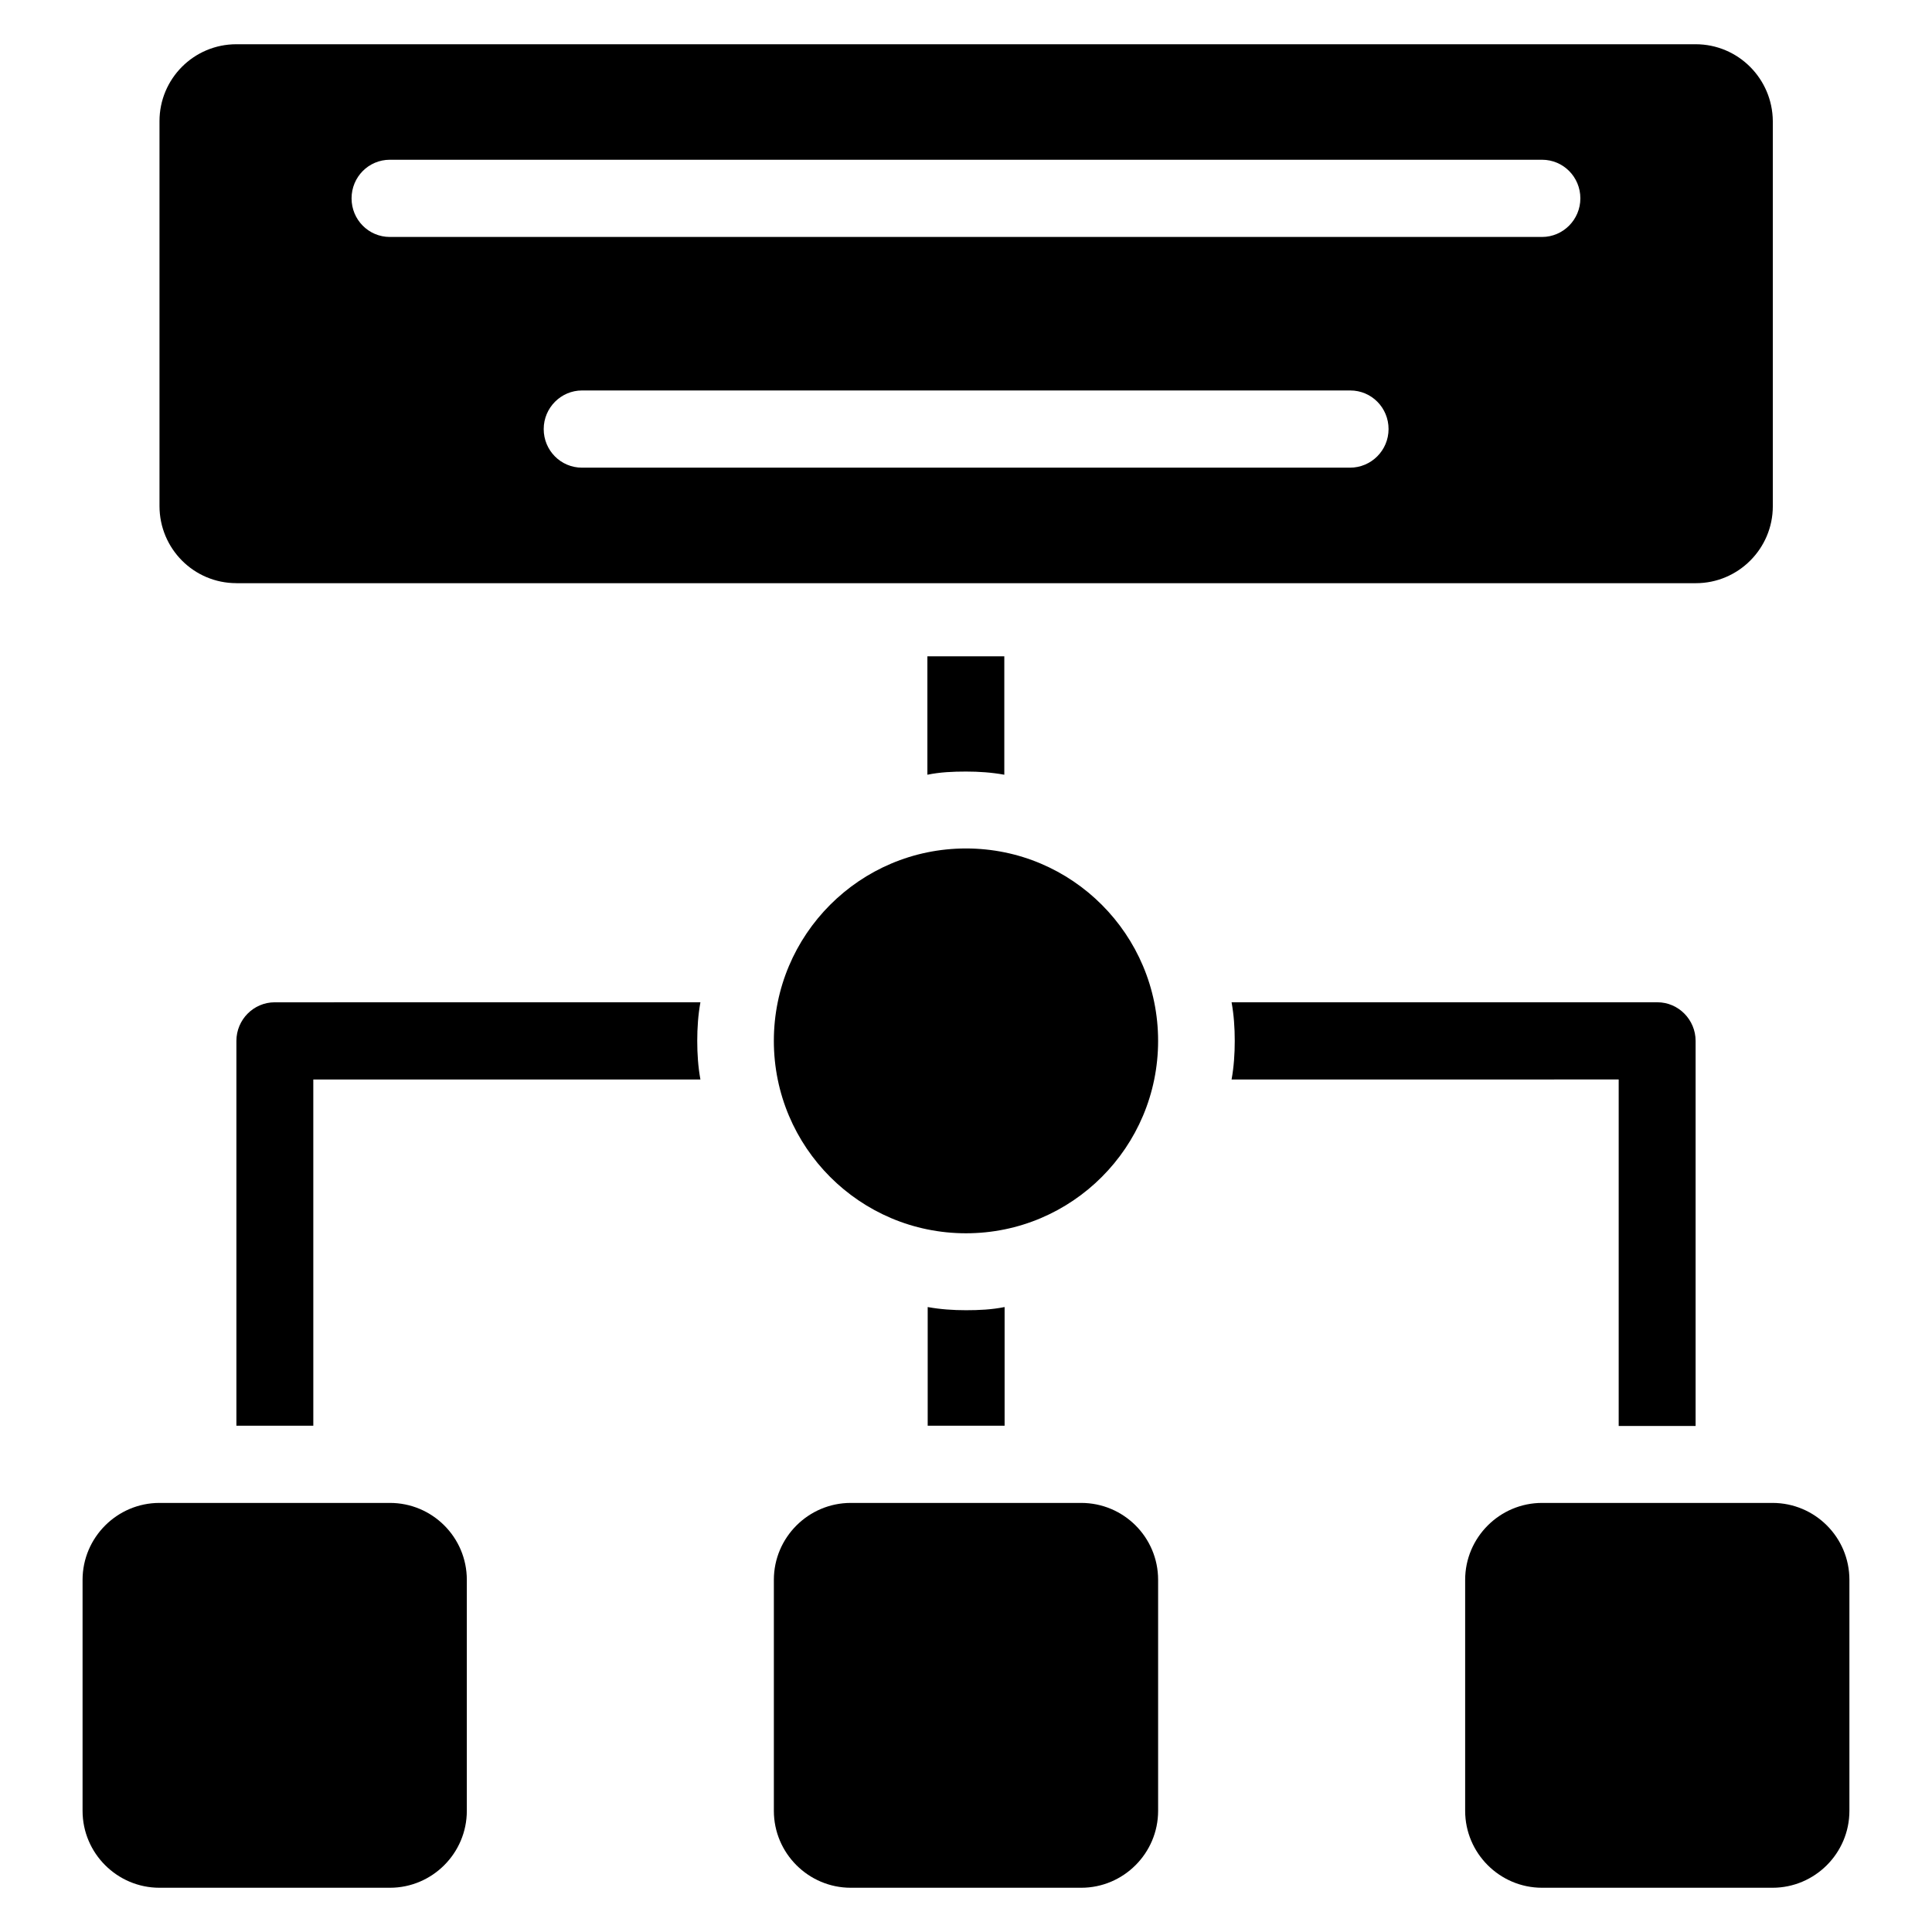
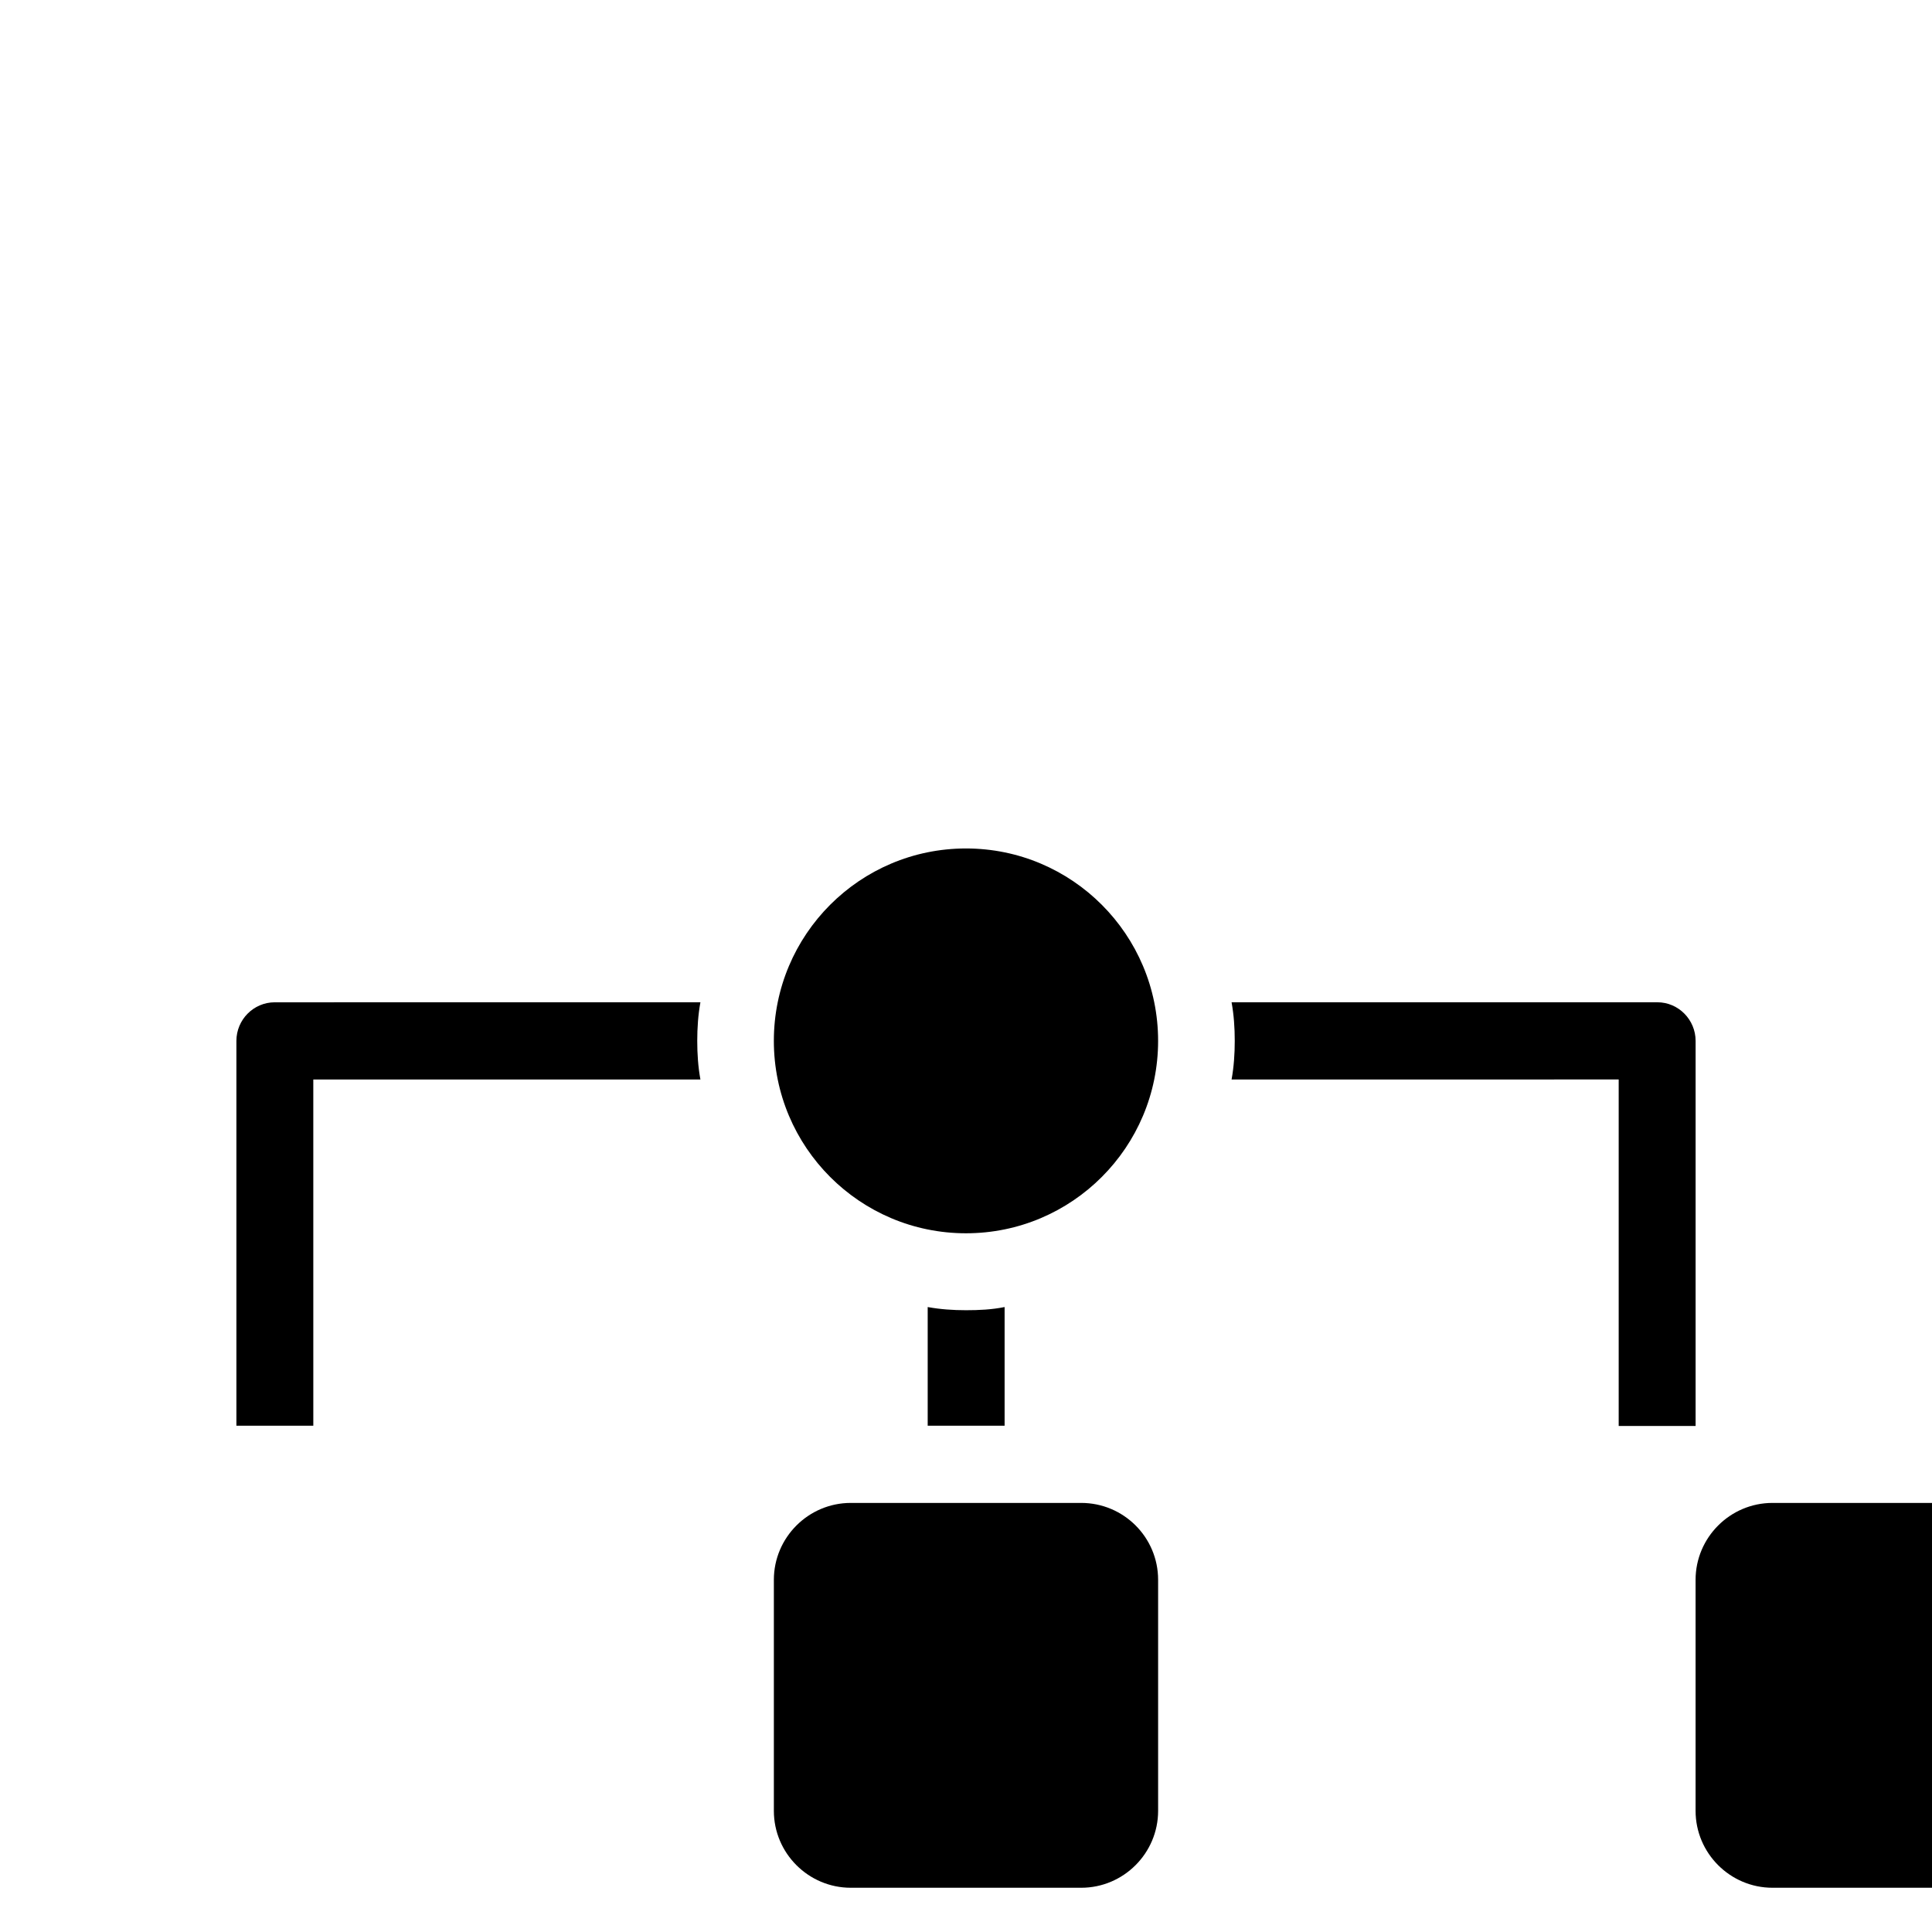
<svg xmlns="http://www.w3.org/2000/svg" fill="#000000" width="800px" height="800px" version="1.1" viewBox="144 144 512 512">
  <g>
-     <path d="m247.33 542.29h-61.066c-11.223 0-20.383 9.16-20.383 20.383v61.219c0 11.223 9.16 20.383 20.383 20.383h61.066c11.223 0 20.383-9.16 20.383-20.383v-61.219c0-11.297-9.16-20.383-20.383-20.383z" />
    <path d="m430.53 542.29h-61.066c-11.223 0-20.383 9.16-20.383 20.383v61.219c0 11.223 9.16 20.383 20.383 20.383h61.066c11.223 0 20.383-9.16 20.383-20.383v-61.219c0-11.297-9.16-20.383-20.383-20.383z" />
-     <path d="m613.73 542.29h-61.066c-11.223 0-20.383 9.16-20.383 20.383v61.219c0 11.223 9.16 20.383 20.383 20.383h61.066c11.223 0 20.383-9.16 20.383-20.383v-61.219c0-11.297-9.16-20.383-20.383-20.383z" />
+     <path d="m613.73 542.29c-11.223 0-20.383 9.16-20.383 20.383v61.219c0 11.223 9.16 20.383 20.383 20.383h61.066c11.223 0 20.383-9.16 20.383-20.383v-61.219c0-11.297-9.16-20.383-20.383-20.383z" />
    <path d="m572.97 430.07v91.832h20.383v-102.06c0-5.574-4.504-10.23-10.152-10.23l-112.82 0.004c0.609 3.359 0.84 6.719 0.84 10.23 0 3.434-0.23 6.871-0.84 10.23z" />
    <path d="m216.8 409.62c-5.574 0-10.152 4.582-10.152 10.23v101.98h20.383l-0.004-91.758h102.59c-0.609-3.359-0.84-6.719-0.84-10.23 0-3.434 0.23-6.871 0.84-10.23z" />
    <path d="m450.91 419.84c0 28.164-22.797 50.992-50.914 50.992-28.121 0-50.918-22.828-50.918-50.992 0-28.16 22.797-50.988 50.918-50.988 28.117 0 50.914 22.828 50.914 50.988" />
    <path d="m400 491.22c-3.434 0-6.793-0.23-10.152-0.84v31.449h20.383v-31.449c-3.438 0.688-6.797 0.84-10.23 0.84z" />
-     <path d="m400 348.47c3.434 0 6.793 0.23 10.152 0.84v-31.375h-20.383v31.375c3.359-0.688 6.719-0.84 10.23-0.84z" />
-     <path d="m206.64 298.55h386.79c11.223 0 20.383-9.16 20.383-20.383v-102.06c-0.078-11.223-9.16-20.383-20.457-20.383h-386.71c-11.297 0-20.379 9.16-20.379 20.383v101.98c0 11.297 9.082 20.457 20.379 20.457zm295.11-30.613h-203.51c-5.648 0-10.152-4.582-10.152-10.23 0-5.648 4.582-10.23 10.152-10.23h203.59c5.648 0 10.152 4.582 10.152 10.23-0.004 5.652-4.582 10.23-10.23 10.23zm-254.43-81.602h305.34c5.648 0 10.152 4.582 10.152 10.23 0 5.648-4.582 10.23-10.152 10.23h-305.34c-5.648 0-10.152-4.582-10.152-10.23 0-5.648 4.504-10.23 10.152-10.23z" />
  </g>
</svg>